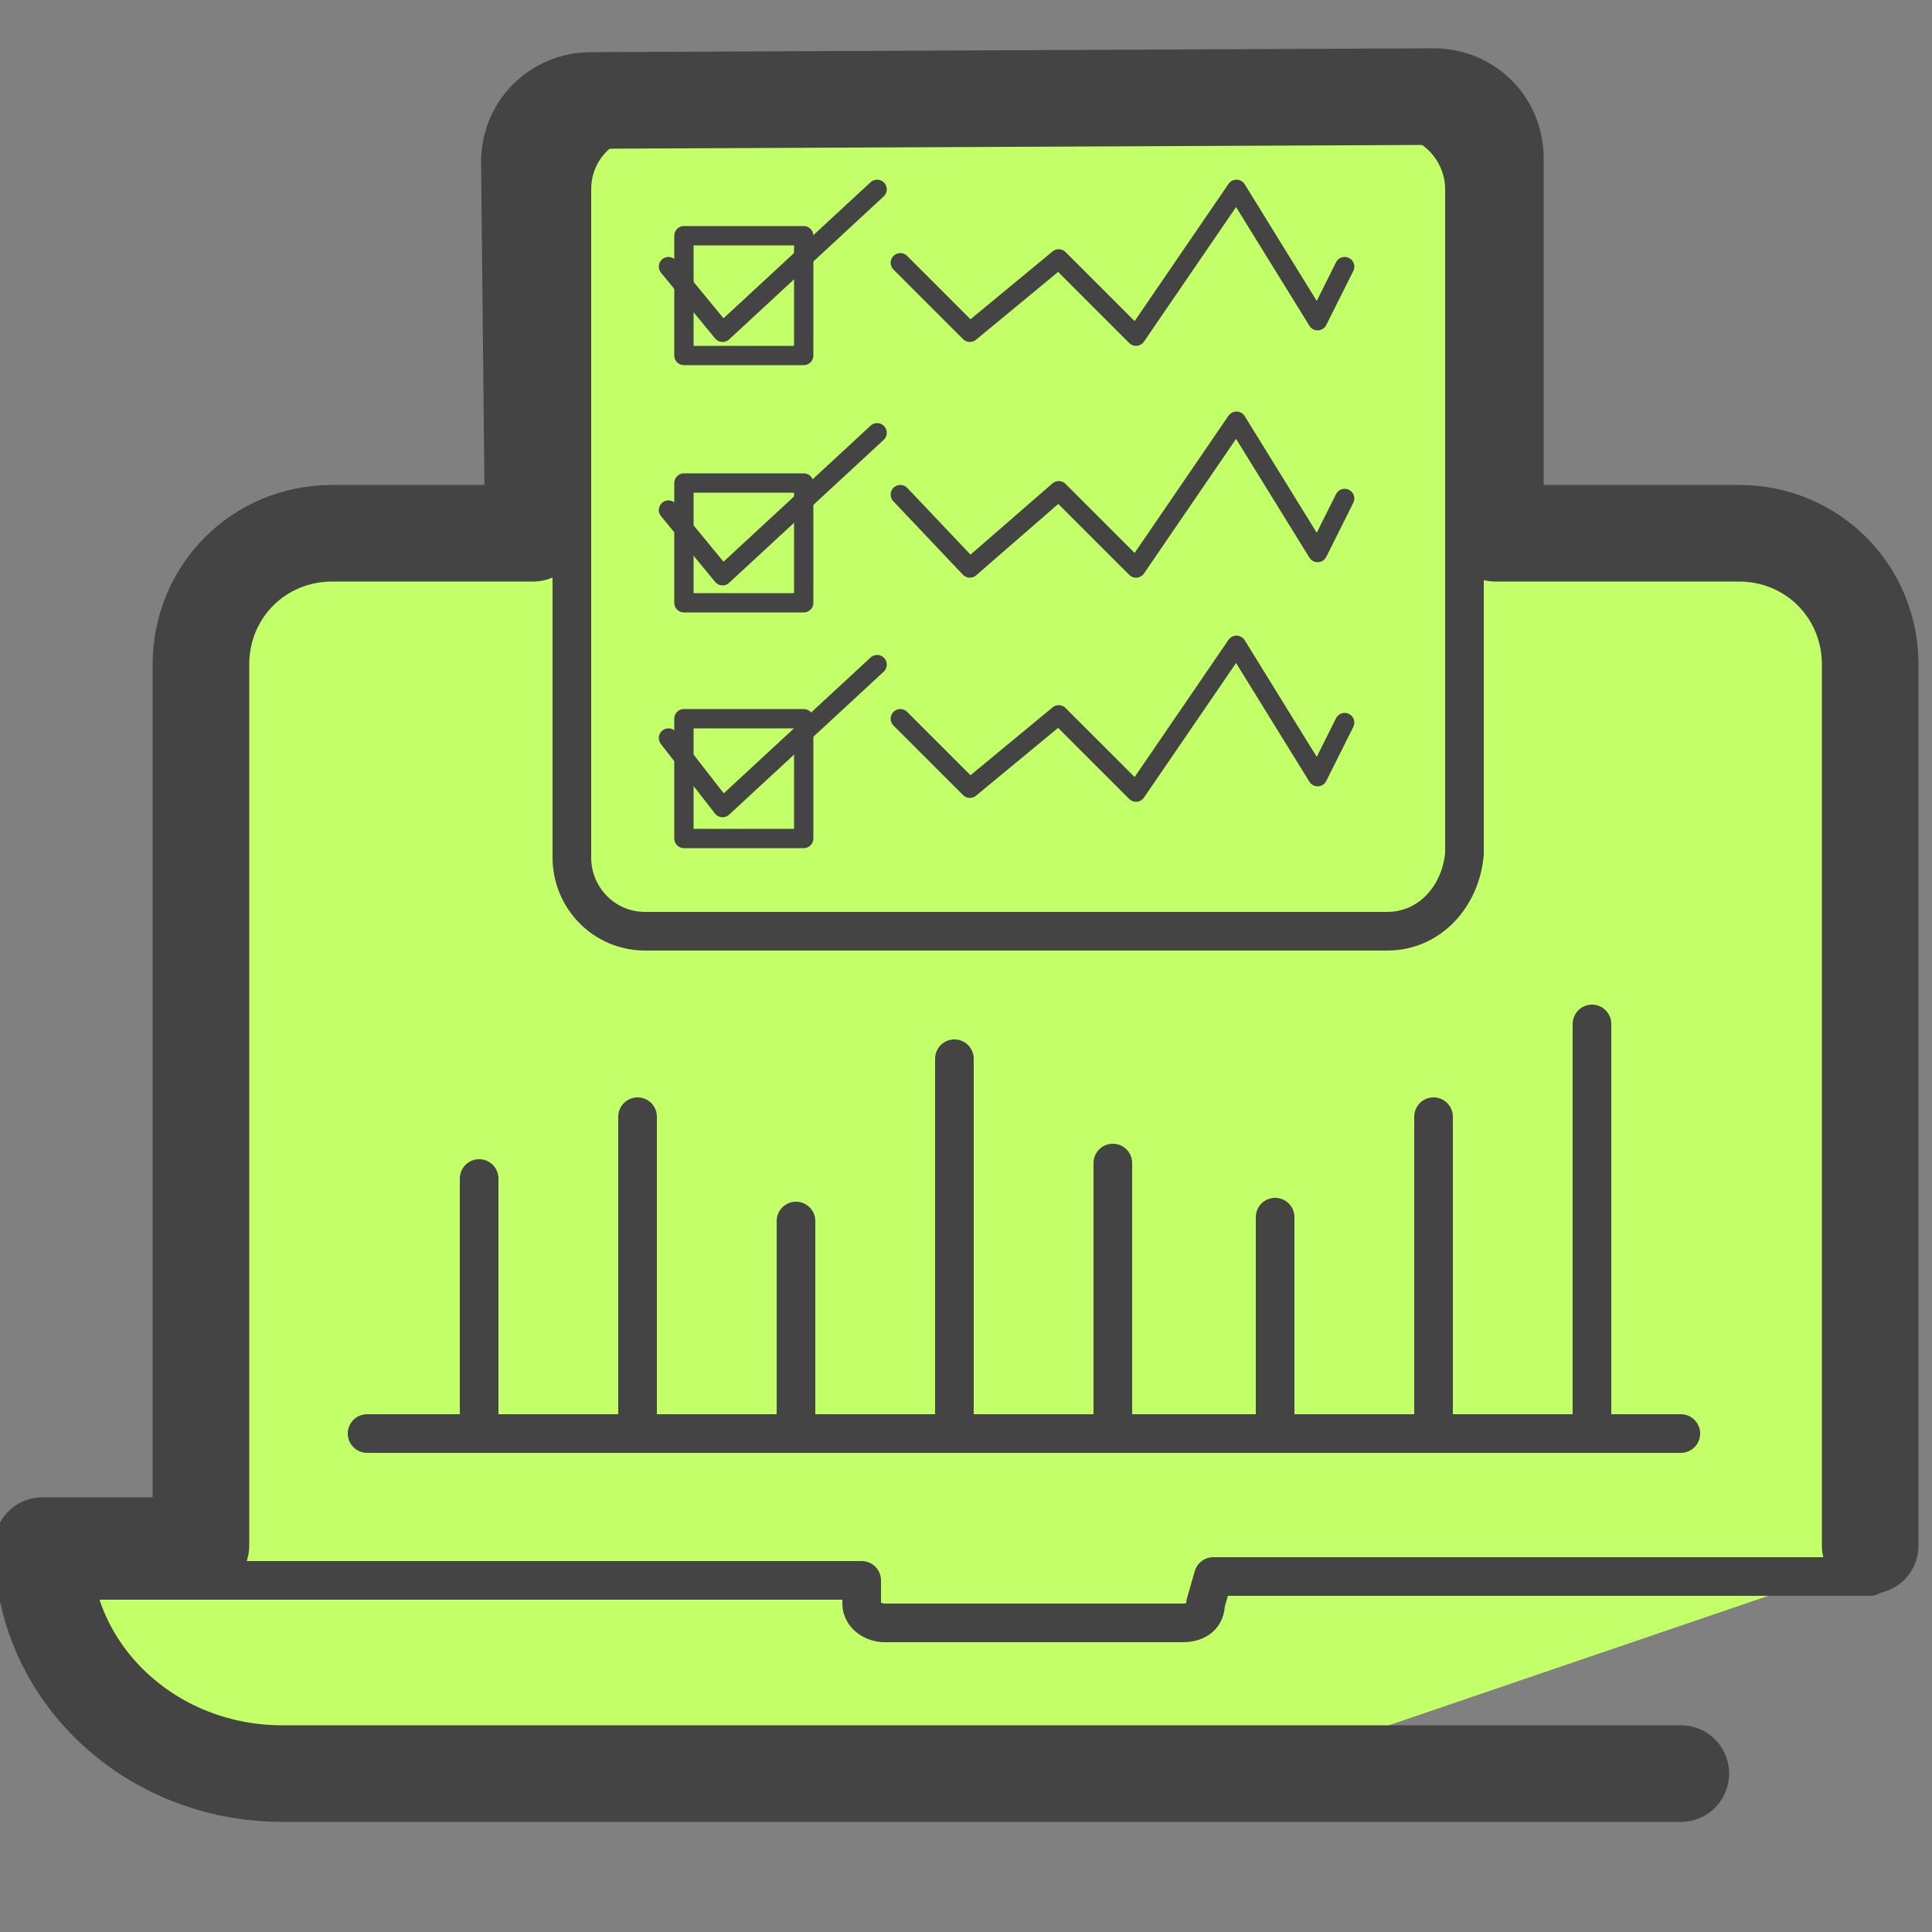
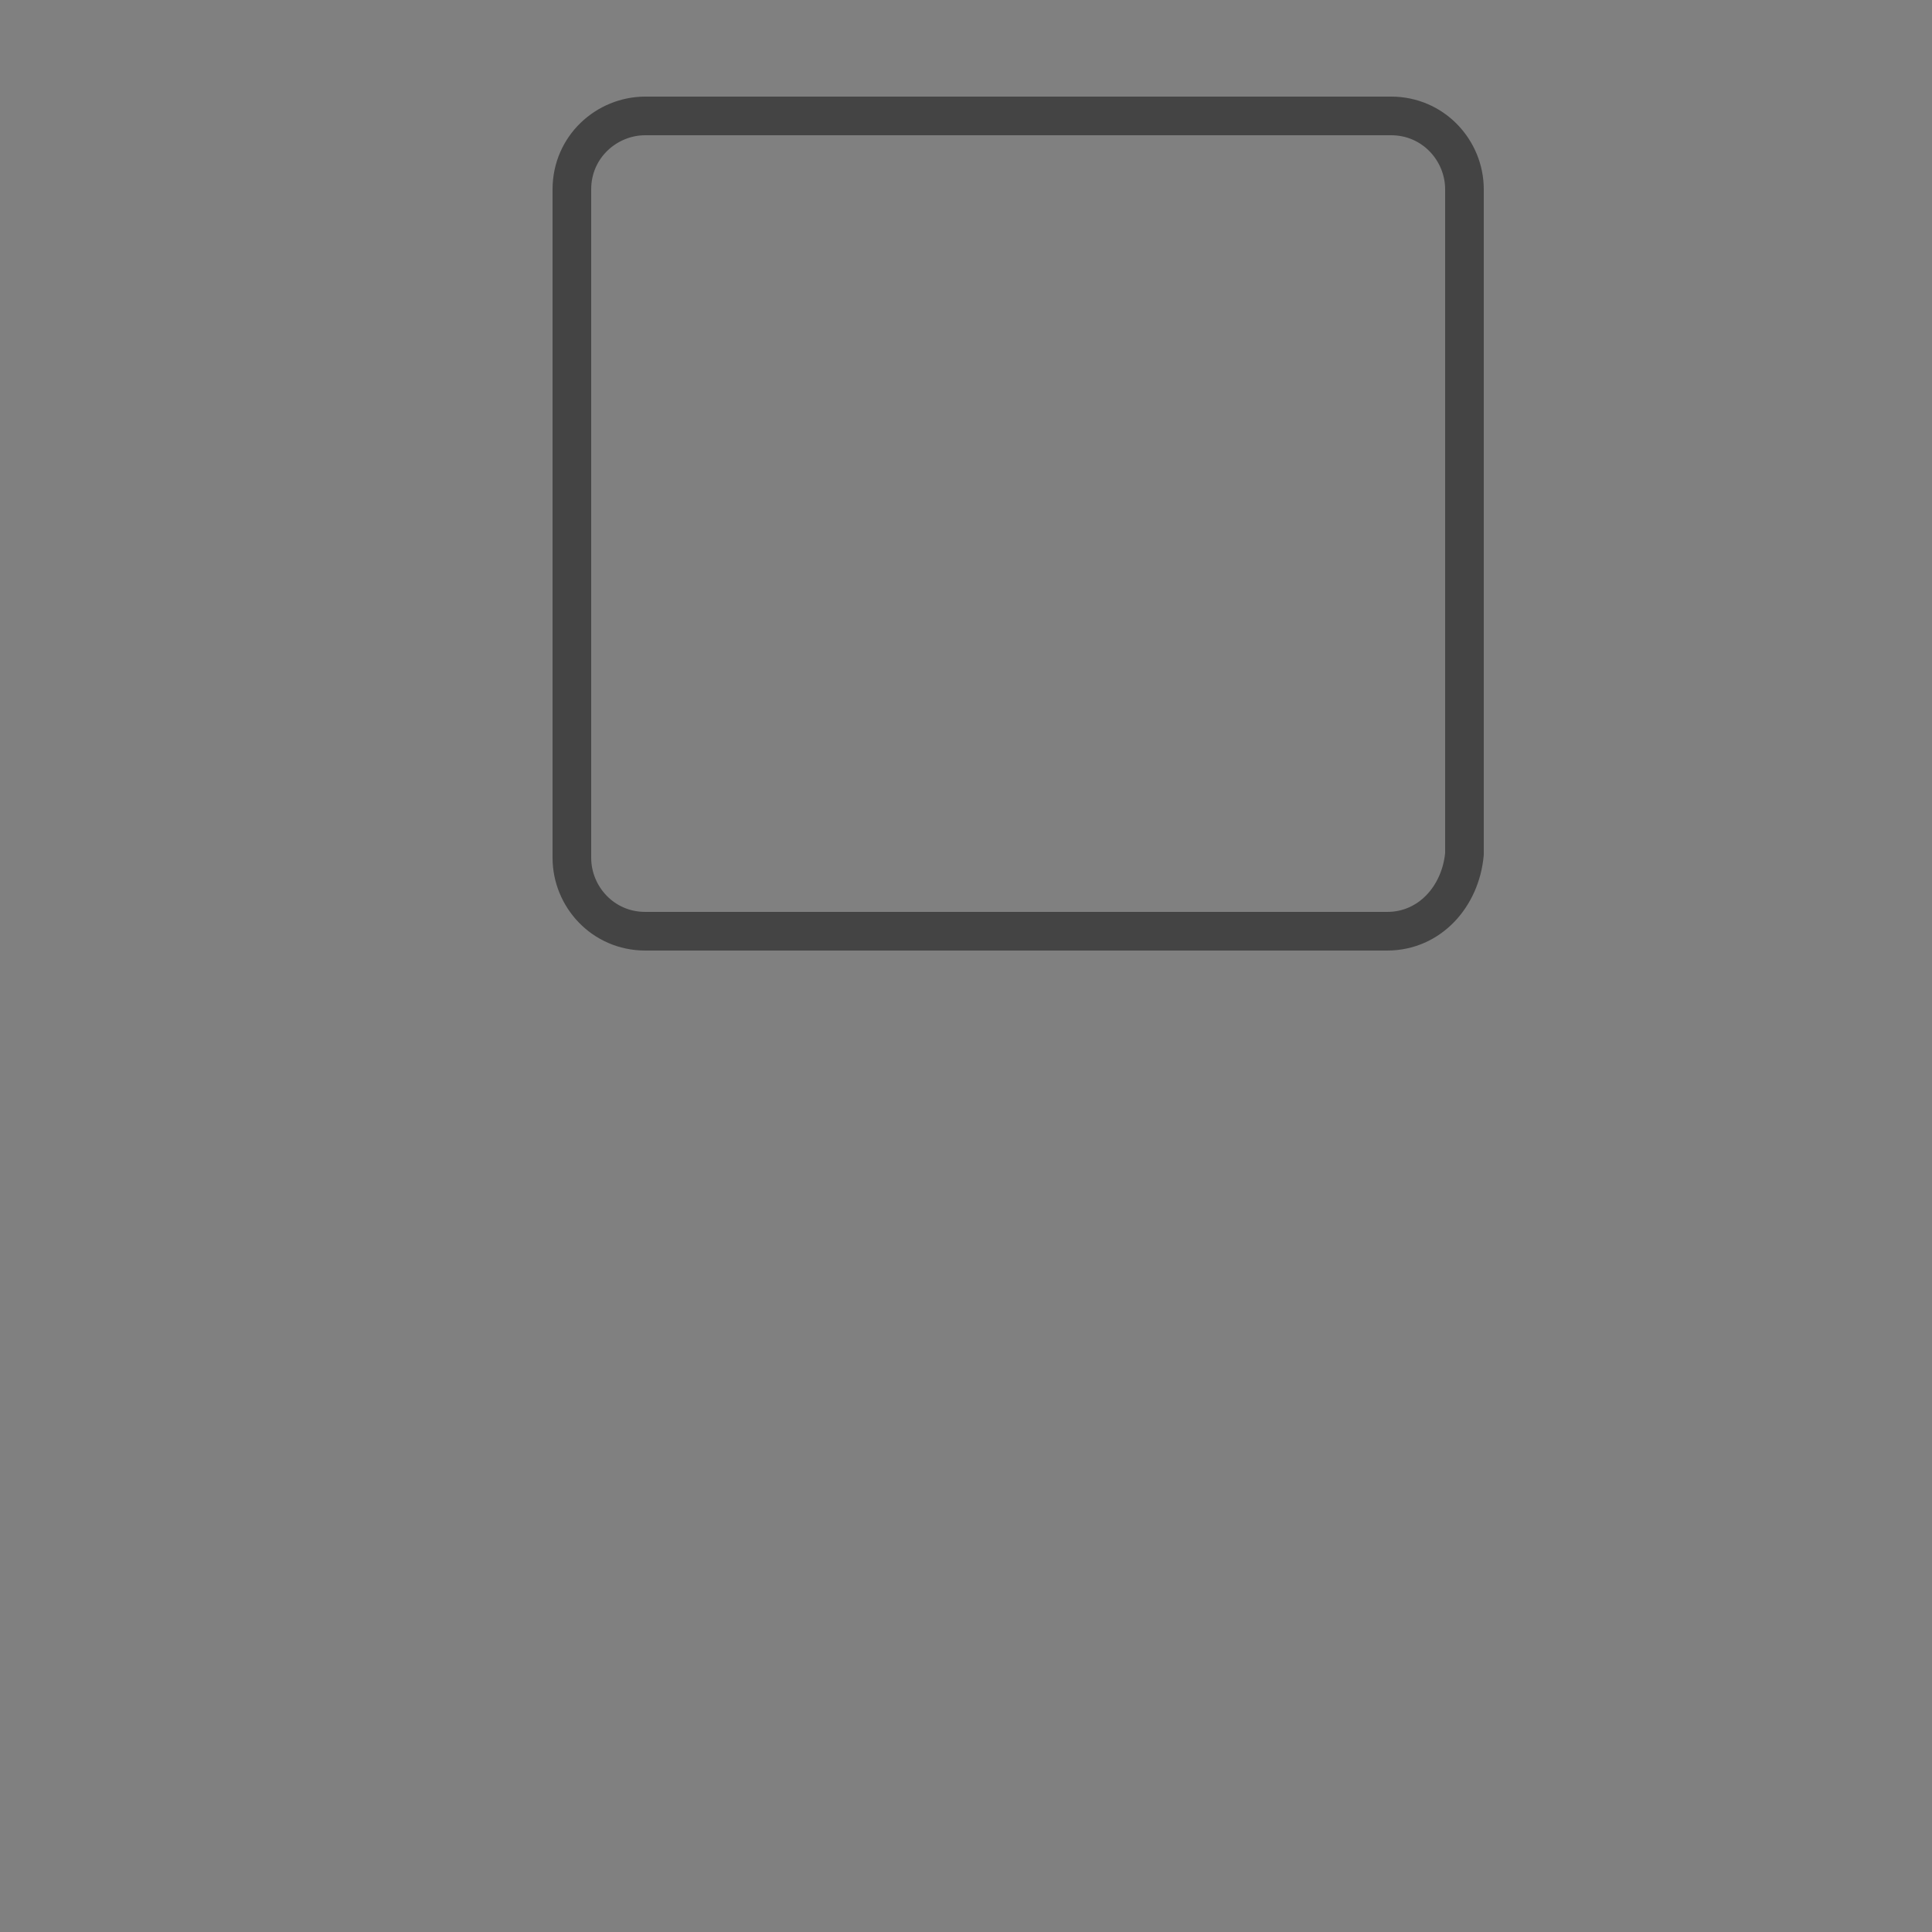
<svg xmlns="http://www.w3.org/2000/svg" id="Camada_3" x="0" y="0" version="1.1" viewBox="0 0 50 50" xml:space="preserve">
  <rect x="0" y="0" width="50" height="50" fill="#808080" stroke="none" />
  <style>.st4{fill:none;stroke:#444;stroke-linecap:round;stroke-linejoin:round;stroke-width:.5;stroke-miterlimit:10}</style>
-   <path fill="#c3ff68" d="M38.1 3.4l-23.5-.6c-1.5 0-.6 10.3-.6 11.9H6.2l-.7 25-3.6.8c-.8.2.7 4.5 1.4 4.9 7.8 2.4 10-.4 28.1.8l17-5.8.4-22.7-1.1-2.9-8.4-1.1c0-1.7.3-10.3-1.2-10.3z" />
-   <path fill="none" fill-rule="evenodd" stroke="#444" stroke-linecap="round" stroke-linejoin="round" d="M45 13.8c1.9 0 3.4 1.5 3.4 3.4V40M5.2 40V17.2c0-1.9 1.5-3.4 3.4-3.4m39.8 27h-17l-.2.7c0 .3-.2.5-.6.5h-7.7c-.3 0-.6-.2-.6-.5v-.6H1.1c0 2.8 2.8 5 6.2 5h36.2m-22.9-8.8v-5.5m4.1 5.5v-9.7m4.1 9.7v-7m4.2 7v-5.6m-20.6 5.6v-6.6m4.1 6.6v-8.2m20.6 8.2v-8.2m4.1 8.2V26.5M9.5 37.1h34" clip-rule="evenodd" />
-   <path fill="none" fill-rule="evenodd" stroke="#444" stroke-linecap="round" stroke-linejoin="round" stroke-width="2.5" d="M48.4 40V17.2c0-1.9-1.5-3.4-3.4-3.4h-6.3V4.1c0-.9-.7-1.6-1.6-1.6l-21.8.1c-.9 0-1.6.7-1.6 1.6l.1 9.6H8.6c-1.9 0-3.4 1.5-3.4 3.4V40H1.1c0 3.3 2.8 5.9 6.2 5.9h36.2" clip-rule="evenodd" />
  <path fill="none" stroke="#444" stroke-linecap="round" stroke-linejoin="round" stroke-miterlimit="10" d="M35.9 24.1H16.7c-1.1 0-1.9-.9-1.9-1.9V4.9c0-1.1.9-1.9 1.9-1.9H36c1.1 0 1.9.9 1.9 1.9v17.2c-.1 1.1-.9 2-2 2z" />
-   <path d="M17.7 6.1h3.1v3.1h-3.1zm0 6.4h3.1v3.1h-3.1zm0 6.1h3.1v3.1h-3.1z" class="st4" />
-   <path d="M17.3 6.9l1.4 1.7 4-3.7m-5.4 8.3l1.4 1.7 4-3.7m-5.4 7.9l1.4 1.8 4-3.7m.6-10.4l1.8 1.8 2.3-1.9 2 2L32 4.9l2.1 3.4.7-1.4m-11.5 5.9l1.8 1.9 2.3-2 2 2 2.6-3.8 2.1 3.4.7-1.4m-11.5 5.7l1.8 1.8 2.3-1.9 2 2 2.6-3.8 2.1 3.4.7-1.4" class="st4" />
</svg>